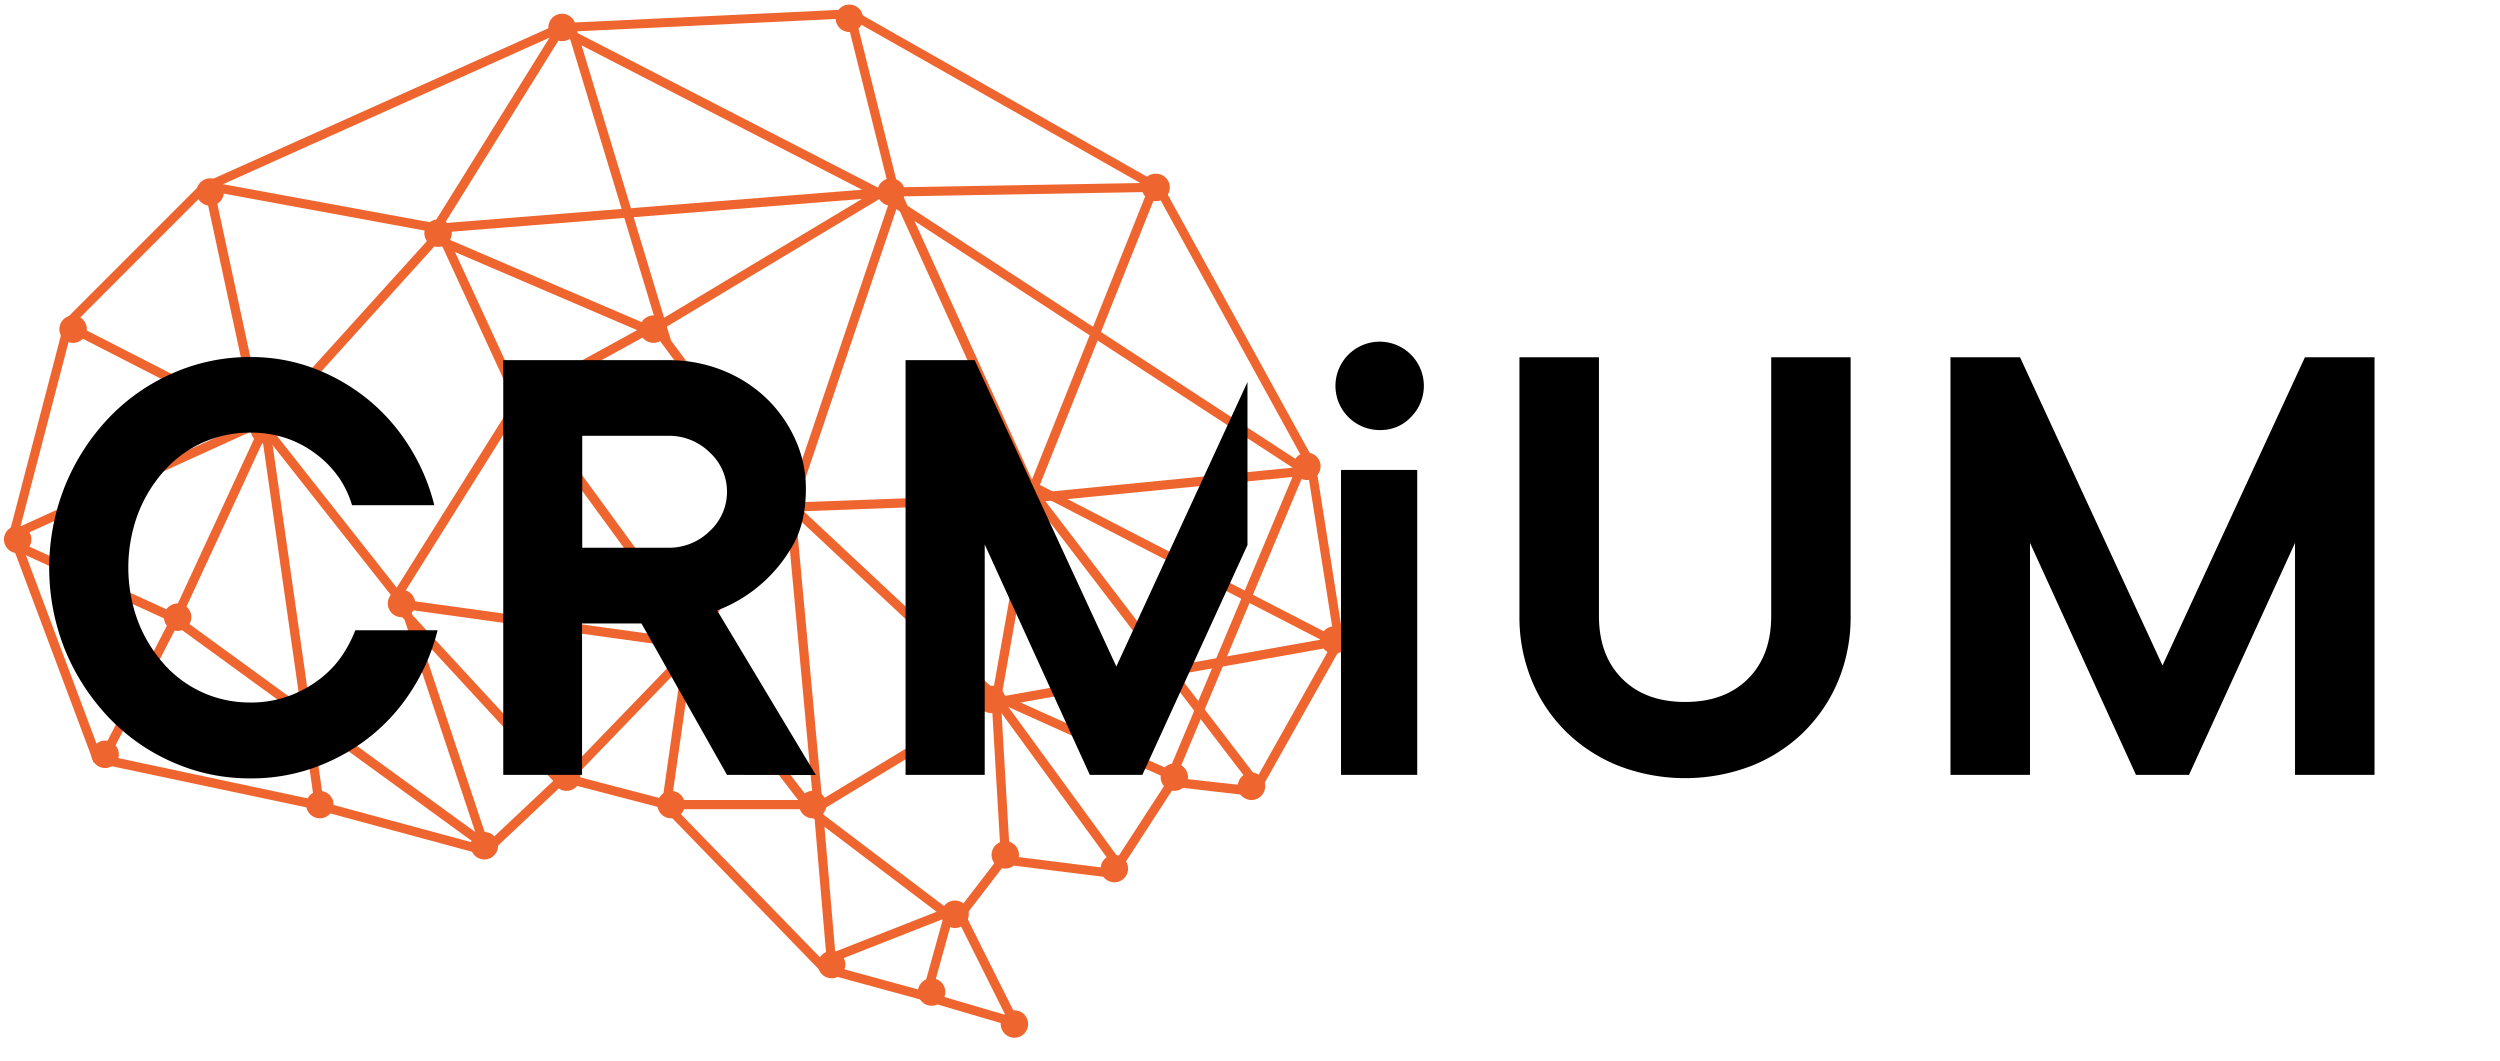
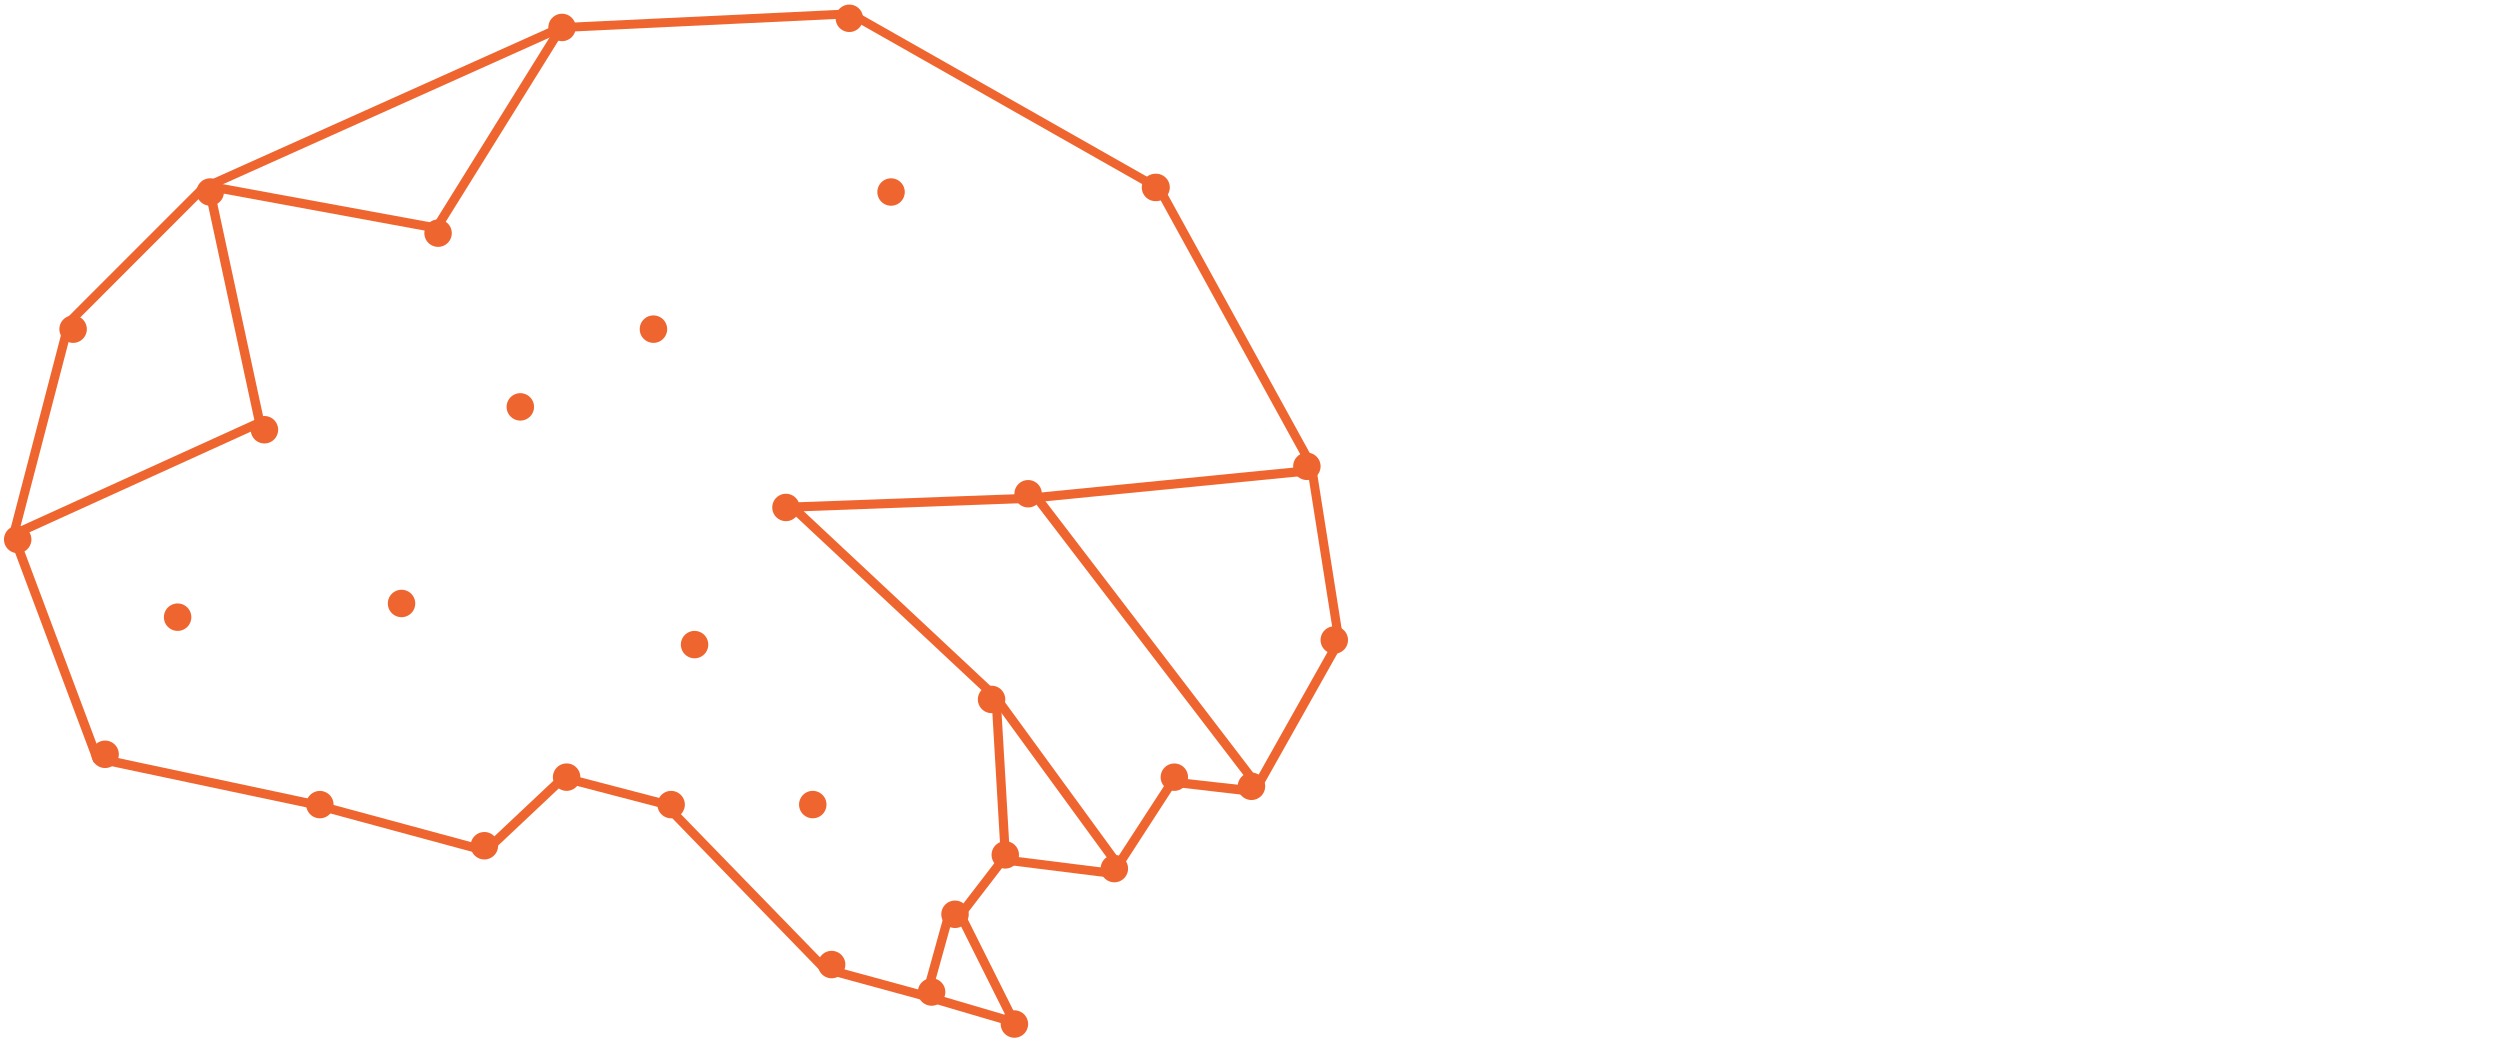
<svg xmlns="http://www.w3.org/2000/svg" width="99" height="42" viewBox="0 0 99 42" fill="none">
  <path d="m39.81 40.19-1.991-3.983 1.81-2.354 4.342.544 2.353-3.621 3.257.362 3.257-5.793-1.086-6.88-5.971-10.862L33.657.724l-11.4.543L8.143 7.603l-5.248 5.25-2.171 8.328 3.257 8.69 8.505 1.81 6.695 1.81 3.076-2.896 4.162 1.086 6.333 6.517 3.981 1.087 3.076.905Zm.694.58-.796-.233-3.076-.905-3.981-1.086-.094-.026-.07-.072-6.25-6.443-3.868-1.01-2.931 2.76-.147.138-.195-.052-6.686-1.81-8.505-1.798-.194-.042-.069-.18-3.257-8.69-.041-.107.029-.11 2.171-8.328.025-.104.071-.068 5.248-5.25.047-.047.06-.028L22.108.943l.063-.029h.067l11.4-.543h.105l.092.053L45.96 7.303l.088.05.05.091 5.97 10.862.032.054.008.064 1.086 6.88.02.122-.061.11-3.258 5.794-.115.208-.24-.025-3.036-.353-2.229 3.44-.125.18-.224-.029-4.137-.516-1.545 2.01 1.89 3.78.37.742v.004Z" fill="#EF652F" />
-   <path d="m3.06 12.893 7.419 3.802.07.036.05.062 5.428 6.88-.284.224-5.429-6.88-7.419-3.801a.181.181 0 0 1 .165-.323Zm12.377 10.812 4.886-7.785.284-.452.315.43 6.876 9.414-.293.214-6.877-9.414-4.885 7.785-.306-.192Zm11.776 1.607 3.981-5.43.291.213-3.98 5.43-.292-.213Zm3.981-5.002-5.247-7.06-.24-.32.35-.205 9.048-5.431.347-.21.168.362 5.429 11.948.047.103-.02.11-1.448 8.147-.362-.063 1.448-8.146-5.429-11.942-9.047 5.431 5.247 7.06-.29.216Zm8.22 7.06 7.239 3.26-.149.327-7.238-3.259.149-.33v.003Zm6.757 3.44L51.42 18.32l.333.146-5.248 12.492-.333-.14v-.007Zm5.384-12.05L34.907 7.9l.198-.296 16.647 10.863-.197.302v-.007ZM34.94 7.927 22.273 1.408l.165-.322 12.667 6.517-.165.323ZM22.784.98l3.619 11.949.226.744-.715-.306-8.867-3.802.143-.333 8.867 3.801-3.62-11.948.346-.105Zm-5.326 8.494-6.876 7.604-.268-.243 6.876-7.603.268.242Zm-6.816 7.513-3.438 7.423-2.896 5.626a.183.183 0 0 1-.303.037.184.184 0 0 1-.024-.203l2.895-5.612 3.438-7.423.328.152Z" fill="#EF652F" />
  <path d="m.393 21.033 9.952-4.526.15.33-9.952 4.525a.181.181 0 0 1-.15-.33Zm9.74-4.12-1.99-9.234-.114-.53.543.098 8.866 1.63-.067.356-8.866-1.63 1.99 9.233-.362.076Zm6.93-7.872L22.13.894a.182.182 0 0 1 .25-.058.182.182 0 0 1 .058.25L17.37 9.233l-.307-.192Z" fill="#EF652F" />
-   <path d="m17.52 8.9 3.257 7.06-.33.152-3.257-7.06a.181.181 0 1 1 .33-.152Zm2.746 6.895 5.61-3.077a.182.182 0 1 1 .18.316l-5.609 3.078-.18-.317Z" fill="#EF652F" />
-   <path d="m17.161 8.87 18.096-1.448h.028l10.134-.18h.543l-.203.504-4.705 11.768-.34-.143 4.705-11.768-10.134.182L17.19 9.232a.18.18 0 0 1-.187-.237.182.182 0 0 1 .158-.125Zm23.72 10.177 11.58 5.974.95.49-1.053.181-13.21 2.354-.063-.362 13.21-2.354-11.581-5.974.166-.322v.013Zm-1.615 8.96-6.876 4.165-.277.168-.197-.257-4.886-6.336.294-.221 4.885 6.336 6.876-4.164.181.31Zm-11.69-2.23-5.066 5.25-.253.276-.26-.28-6.515-7.061.26-.247 6.515 7.06 5.067-5.25.26.253h-.007ZM16.08 23.605l3.076 9.233.362 1.072-.913-.665-11.943-8.69.215-.296 11.943 8.69-3.076-9.233.344-.114-.008.003Zm-9.36.987L.385 21.695a.185.185 0 0 1-.105-.175.185.185 0 0 1 .263-.158l6.333 2.897-.15.33-.007.003Zm34.324-5.084-.329-.137.337.134-.008.003Zm-1.77 8.505-.188-.315.181.31.008.005Zm-11.689-2.23-.26-.257.26.252v.005Zm-12.107-1.81.266-.258-.266.247v.01Zm-8.751.626.15-.34-.15.33v.01Zm-.063-.036.213-.304-.213.293v.01Z" fill="#EF652F" />
-   <path d="m10.676 16.785 2.171 15.207a.183.183 0 0 1-.361.051l-2.172-15.207a.184.184 0 0 1 .156-.206.183.183 0 0 1 .206.155ZM33.827.454l1.81 7.242.025.103-.035.1-4.162 12.31-.341-.114 4.161-12.31-1.81-7.242a.181.181 0 0 1 .352-.089Zm-2.342 19.608 1.086 11.767.543 6.337-.362.03-.543-6.336-1.086-11.767.362-.033v.002Zm1.137 17.8 5.066-1.992.13.337-5.066 1.991-.132-.337h.002Zm4.98-1.367-5.972-4.526.217-.288 5.972 4.526-.22.288h.003Zm-5.755-4.452h-5.665l.06-.413.904-6.336.362.05-.905 6.337h5.248v.362h-.004Zm-4.391-6.336-11.762-1.63a.181.181 0 0 1-.152-.134.183.183 0 0 1 .2-.228l11.762 1.63-.048.362Zm4.01-5.493-.343-.12.342.117v.003Z" fill="#EF652F" />
  <path d="M51.788 18.828 40.75 19.914h-.023l-9.772.362-.012-.362 9.771-.362 11.038-1.087a.18.18 0 0 1 .036.36v.003Zm-20.597.823 8.323 7.785.105.098.01.144.361 6.156a.181.181 0 1 1-.362.021l-.362-6.155-8.323-7.784.247-.265Zm-.248.265.247-.265-.247.263v.002Z" fill="#EF652F" />
  <path d="m41.002 19.33 8.866 11.587a.181.181 0 0 1-.287.22l-8.867-11.585a.181.181 0 0 1 .288-.221ZM36.565 39.187l.905-3.259a.181.181 0 1 1 .349.098l-.905 3.258a.18.18 0 1 1-.35-.097ZM39.56 27.485l4.885 6.698a.181.181 0 0 1-.293.214l-4.886-6.699a.183.183 0 0 1-.032-.135.182.182 0 0 1 .207-.15.18.18 0 0 1 .118.072Z" fill="#EF652F" />
  <path d="M2.895 13.578a.543.543 0 1 1 0-1.087.543.543 0 0 1 0 1.087Zm5.429-5.431a.543.543 0 1 1 0-1.086.543.543 0 0 1 0 1.086Zm9.047 1.629a.543.543 0 1 1 0-1.085.543.543 0 0 1 0 1.085Zm4.886-8.147a.542.542 0 1 1 0-1.085.542.542 0 0 1 0 1.085Zm11.4-.362a.543.543 0 1 1 0-1.085.543.543 0 0 1 0 1.085Zm1.629 6.88a.542.542 0 1 1 0-1.085.542.542 0 0 1 0 1.085Zm-9.41 5.43a.543.543 0 1 1 0-1.086.543.543 0 0 1 0 1.087Zm-5.248 3.078a.543.543 0 1 1 0-1.085.543.543 0 0 1 0 1.085Zm-10.133.905a.543.543 0 1 1 0-1.085.543.543 0 0 1 0 1.085Zm-3.438 7.423a.543.543 0 1 1 0-1.085.543.543 0 0 1 0 1.085ZM.724 21.905a.543.543 0 1 1 0-1.085.543.543 0 0 1 0 1.085Zm3.438 8.509a.543.543 0 1 1 0-1.087.543.543 0 0 1 0 1.087Zm8.505 1.991a.542.542 0 1 1 0-1.084.542.542 0 0 1 0 1.084Zm3.257-7.965a.543.543 0 1 1 0-1.085.543.543 0 0 1 0 1.085Zm3.257 9.595a.543.543 0 1 1 0-1.087.543.543 0 0 1 0 1.087Zm7.419-1.63a.543.543 0 1 1 0-1.085.543.543 0 0 1 0 1.085Zm.905-6.336a.542.542 0 1 1 0-1.085.542.542 0 0 1 0 1.085Zm3.619-5.431a.542.542 0 1 1 0-1.085.542.542 0 0 1 0 1.085Zm9.59-.543a.542.542 0 1 1 0-1.085.542.542 0 0 1 0 1.085Zm5.067-12.13a.543.543 0 1 1 0-1.085.543.543 0 0 1 0 1.086Zm5.971 11.044a.543.543 0 1 1 0-1.086.543.543 0 0 1 0 1.086Zm1.086 6.879a.543.543 0 1 1 0-1.086.543.543 0 0 1 0 1.086ZM39.266 28.24a.543.543 0 1 1 0-1.086.543.543 0 0 1 0 1.086Zm-7.057 4.164a.543.543 0 1 1 0-1.085.543.543 0 0 1 0 1.085Zm7.6 1.992a.542.542 0 1 1 0-1.085.542.542 0 0 1 0 1.085Zm-1.99 2.353a.543.543 0 1 1 0-1.087.543.543 0 0 1 0 1.087Zm-4.886 1.991a.543.543 0 1 1 0-1.086.543.543 0 0 1 0 1.086Zm3.981 1.087a.544.544 0 1 1 0-1.087.544.544 0 0 1 0 1.087Zm3.257 1.267a.542.542 0 1 1 0-1.085.542.542 0 0 1 0 1.085Zm3.981-6.155a.543.543 0 1 1 0-1.085.543.543 0 0 1 0 1.085Zm2.352-3.621a.542.542 0 1 1 0-1.084.542.542 0 0 1 0 1.084Zm3.077.362a.543.543 0 1 1 0-1.085.543.543 0 0 1 0 1.085Zm-27.143-.362a.543.543 0 1 1 0-1.086.543.543 0 0 1 0 1.086Z" fill="#EF652F" />
-   <path d="M90.883 30.685v-9.187l-4.198 9.187h-2.1l-4.197-9.187v9.187h-3.149V14.148h2.754l5.642 12.205 5.64-12.205h2.756v16.537h-3.148Zm-19.444-1.707a6.273 6.273 0 0 1-2.086 1.352 7.338 7.338 0 0 1-5.247 0 6.29 6.29 0 0 1-2.087-1.352 6.079 6.079 0 0 1-1.362-2.035 6.554 6.554 0 0 1-.487-2.558V14.148h3.148v10.237c0 1.05.307 1.881.92 2.493.612.612 1.443.919 2.491.92 1.05 0 1.881-.307 2.494-.92.613-.613.918-1.444.917-2.493V14.148h3.145v10.237a6.587 6.587 0 0 1-.485 2.558 6.109 6.109 0 0 1-1.364 2.035h.003ZM54.678 17.03a1.75 1.75 0 0 1-1.599-2.551 1.75 1.75 0 1 1 2.793 2.039 1.63 1.63 0 0 1-1.194.512ZM43.157 30.685l-4.162-9.124v9.124h-3.134V14.262h2.736l5.61 12.13L49.4 15.128v6.454l-4.162 9.102h-2.081Zm-14.368 0-3.387-5.995h-2.353v5.995h-3.12V14.262h6.515a5.76 5.76 0 0 1 2.172.404c.643.254 1.232.63 1.733 1.107a5.22 5.22 0 0 1 1.145 1.63c.278.61.42 1.272.419 1.942 0 .922-.181 1.687-.543 2.294a5.803 5.803 0 0 1-2.97 2.535l3.909 6.517-3.52-.006Zm0-11.21a2.103 2.103 0 0 0-.678-1.553 2.287 2.287 0 0 0-1.667-.664h-3.387v4.432h3.387a2.293 2.293 0 0 0 1.667-.665 2.105 2.105 0 0 0 .678-1.551v.002ZM6.514 26.32a4.524 4.524 0 0 0 3.388 1.499 4.385 4.385 0 0 0 1.51-.248 4.601 4.601 0 0 0 1.213-.652c.34-.253.64-.558.885-.905.229-.328.417-.682.56-1.056h3.258a7.888 7.888 0 0 1-.94 2.242 7.505 7.505 0 0 1-1.6 1.864 7.783 7.783 0 0 1-2.19 1.277 7.35 7.35 0 0 1-2.696.483 7.502 7.502 0 0 1-3.062-.64 7.825 7.825 0 0 1-2.533-1.771 8.673 8.673 0 0 1-1.72-2.647 8.728 8.728 0 0 1 0-6.555 8.604 8.604 0 0 1 1.72-2.66 7.797 7.797 0 0 1 2.533-1.772 7.504 7.504 0 0 1 3.062-.64 7.038 7.038 0 0 1 2.618.482 7.734 7.734 0 0 1 2.15 1.278 7.634 7.634 0 0 1 1.588 1.863c.427.695.744 1.452.94 2.243H13.94a3.79 3.79 0 0 0-.495-1.057 4.017 4.017 0 0 0-.847-.905 4.172 4.172 0 0 0-1.182-.663 4.386 4.386 0 0 0-1.51-.248 4.52 4.52 0 0 0-3.392 1.497 5.563 5.563 0 0 0-1.042 1.695 6.113 6.113 0 0 0 0 4.301 5.563 5.563 0 0 0 1.042 1.695Zm49.608 4.366h-3.018V18.61h3.018v12.075Z" fill="#000" />
</svg>